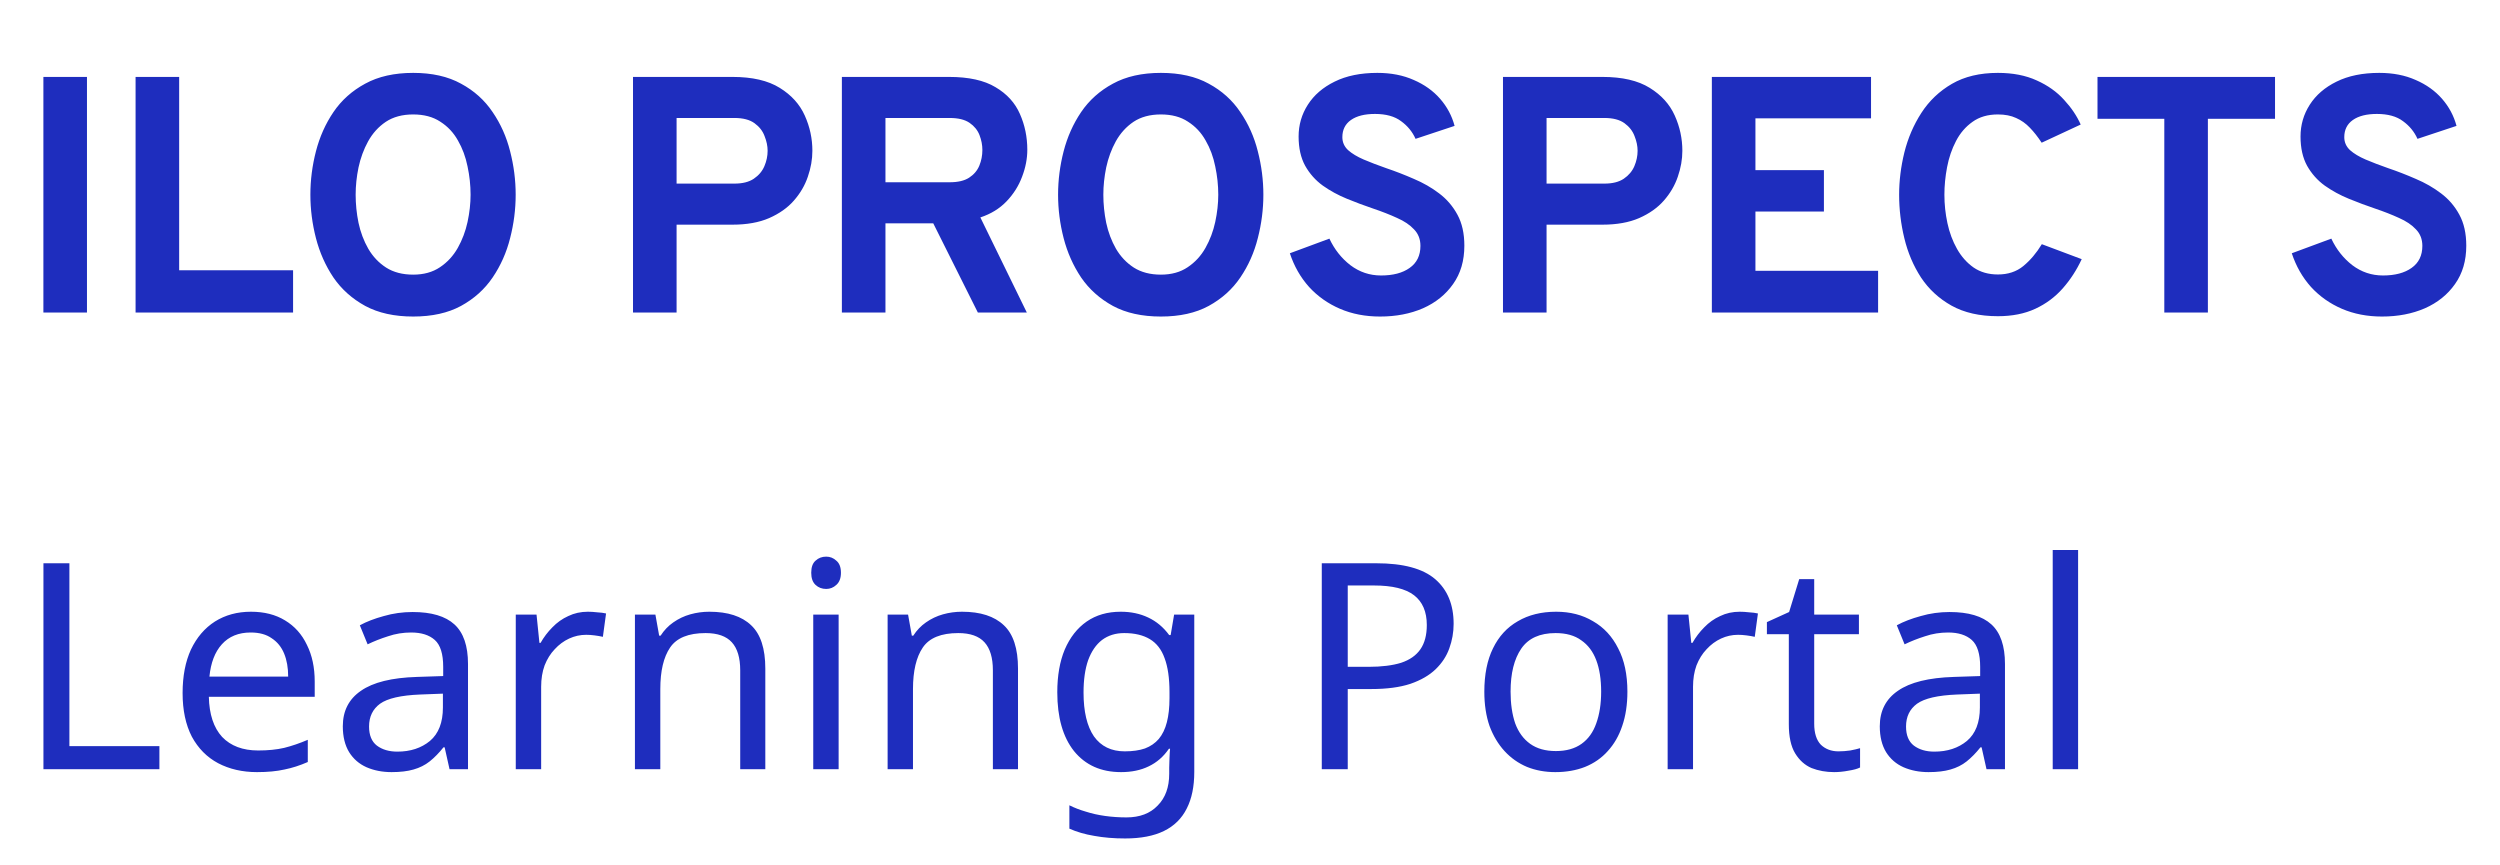
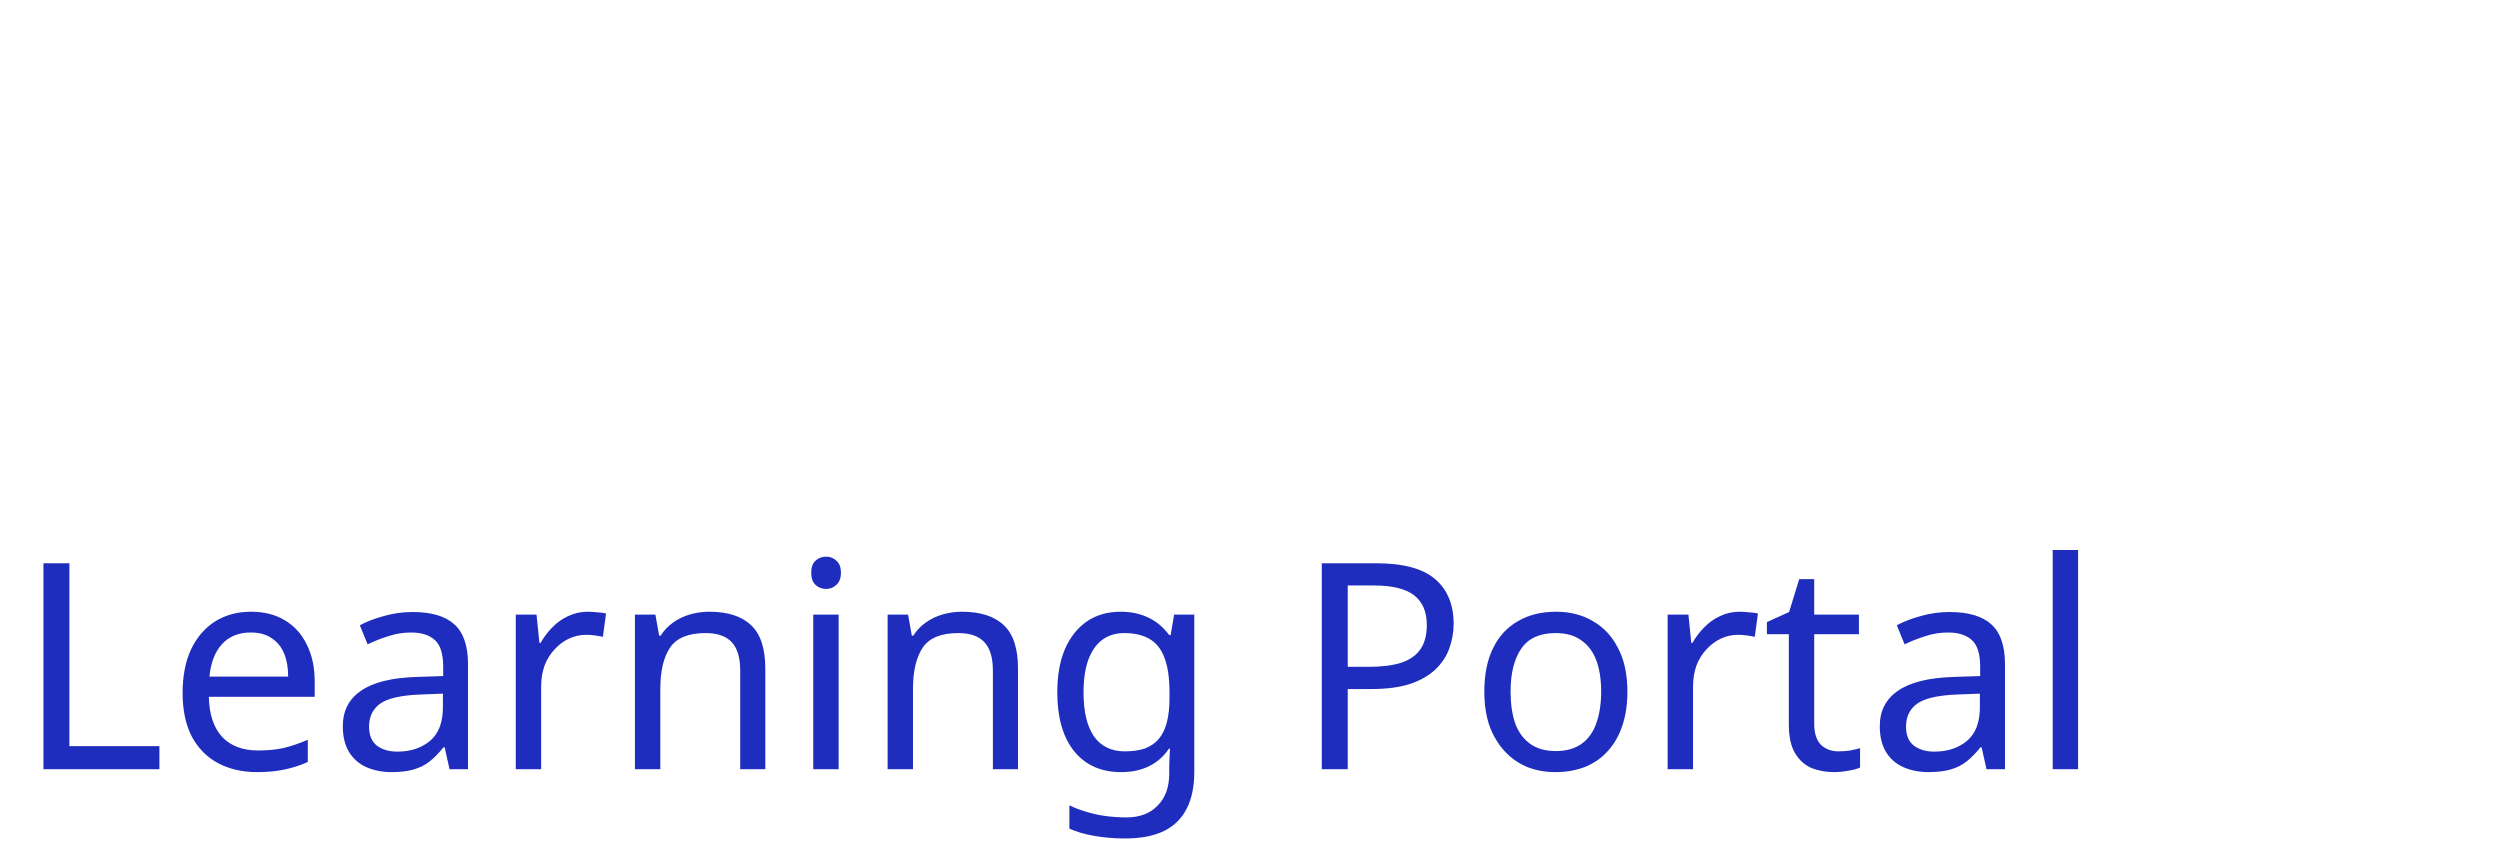
<svg xmlns="http://www.w3.org/2000/svg" width="104" height="36" viewBox="0 0 104 36" fill="none">
-   <path d="M1.805 13V3.2H3.618V13H1.805ZM5.64 13V3.2H7.453V11.243H12.192V13H5.64ZM17.189 13.168C16.405 13.168 15.74 13.021 15.194 12.727C14.648 12.428 14.207 12.034 13.871 11.544C13.539 11.049 13.297 10.503 13.143 9.906C12.989 9.309 12.912 8.707 12.912 8.1C12.912 7.493 12.989 6.891 13.143 6.294C13.297 5.697 13.539 5.153 13.871 4.663C14.207 4.168 14.648 3.774 15.194 3.48C15.74 3.181 16.405 3.032 17.189 3.032C17.973 3.032 18.635 3.181 19.177 3.48C19.723 3.774 20.161 4.168 20.493 4.663C20.829 5.153 21.071 5.697 21.221 6.294C21.375 6.891 21.452 7.493 21.452 8.1C21.452 8.707 21.375 9.309 21.221 9.906C21.071 10.503 20.829 11.049 20.493 11.544C20.161 12.034 19.723 12.428 19.177 12.727C18.635 13.021 17.973 13.168 17.189 13.168ZM17.189 11.425C17.627 11.425 17.998 11.322 18.302 11.117C18.61 10.912 18.857 10.643 19.044 10.312C19.23 9.981 19.366 9.621 19.45 9.234C19.534 8.842 19.576 8.464 19.576 8.1C19.576 7.708 19.534 7.316 19.45 6.924C19.37 6.527 19.237 6.168 19.051 5.846C18.869 5.519 18.624 5.258 18.316 5.062C18.012 4.861 17.637 4.761 17.189 4.761C16.736 4.761 16.356 4.864 16.048 5.069C15.744 5.274 15.499 5.545 15.313 5.881C15.131 6.212 14.998 6.574 14.914 6.966C14.834 7.353 14.795 7.731 14.795 8.1C14.795 8.487 14.834 8.877 14.914 9.269C14.998 9.661 15.133 10.02 15.32 10.347C15.511 10.674 15.758 10.935 16.062 11.131C16.37 11.327 16.745 11.425 17.189 11.425ZM26.333 13V3.2H30.47C31.296 3.2 31.952 3.352 32.437 3.655C32.923 3.954 33.27 4.339 33.48 4.81C33.69 5.277 33.795 5.764 33.795 6.273C33.795 6.628 33.732 6.987 33.606 7.351C33.485 7.71 33.291 8.042 33.025 8.345C32.764 8.644 32.421 8.886 31.996 9.073C31.576 9.255 31.068 9.346 30.47 9.346H28.146V13H26.333ZM28.146 7.638H30.554C30.89 7.638 31.159 7.57 31.359 7.435C31.565 7.295 31.712 7.12 31.8 6.91C31.889 6.7 31.933 6.488 31.933 6.273C31.933 6.077 31.891 5.874 31.807 5.664C31.728 5.449 31.588 5.27 31.387 5.125C31.187 4.98 30.909 4.908 30.554 4.908H28.146V7.638ZM35.022 13V3.2H39.481C40.298 3.2 40.942 3.342 41.413 3.627C41.889 3.907 42.227 4.278 42.428 4.74C42.633 5.202 42.736 5.699 42.736 6.231C42.736 6.6 42.664 6.973 42.519 7.351C42.379 7.729 42.164 8.07 41.875 8.373C41.586 8.676 41.222 8.9 40.783 9.045L42.715 13H40.678L38.823 9.29H36.835V13H35.022ZM36.835 7.582H39.509C39.85 7.582 40.118 7.519 40.314 7.393C40.515 7.262 40.657 7.094 40.741 6.889C40.825 6.684 40.867 6.467 40.867 6.238C40.867 6.033 40.827 5.827 40.748 5.622C40.669 5.417 40.531 5.246 40.335 5.111C40.139 4.976 39.864 4.908 39.509 4.908H36.835V7.582ZM48.293 13.168C47.509 13.168 46.844 13.021 46.298 12.727C45.752 12.428 45.311 12.034 44.975 11.544C44.644 11.049 44.401 10.503 44.247 9.906C44.093 9.309 44.016 8.707 44.016 8.1C44.016 7.493 44.093 6.891 44.247 6.294C44.401 5.697 44.644 5.153 44.975 4.663C45.311 4.168 45.752 3.774 46.298 3.48C46.844 3.181 47.509 3.032 48.293 3.032C49.077 3.032 49.74 3.181 50.281 3.48C50.827 3.774 51.266 4.168 51.597 4.663C51.933 5.153 52.176 5.697 52.325 6.294C52.479 6.891 52.556 7.493 52.556 8.1C52.556 8.707 52.479 9.309 52.325 9.906C52.176 10.503 51.933 11.049 51.597 11.544C51.266 12.034 50.827 12.428 50.281 12.727C49.74 13.021 49.077 13.168 48.293 13.168ZM48.293 11.425C48.732 11.425 49.103 11.322 49.406 11.117C49.714 10.912 49.962 10.643 50.148 10.312C50.335 9.981 50.47 9.621 50.554 9.234C50.638 8.842 50.68 8.464 50.68 8.1C50.68 7.708 50.638 7.316 50.554 6.924C50.475 6.527 50.342 6.168 50.155 5.846C49.973 5.519 49.728 5.258 49.42 5.062C49.117 4.861 48.741 4.761 48.293 4.761C47.841 4.761 47.46 4.864 47.152 5.069C46.849 5.274 46.604 5.545 46.417 5.881C46.235 6.212 46.102 6.574 46.018 6.966C45.939 7.353 45.899 7.731 45.899 8.1C45.899 8.487 45.939 8.877 46.018 9.269C46.102 9.661 46.238 10.02 46.424 10.347C46.616 10.674 46.863 10.935 47.166 11.131C47.474 11.327 47.85 11.425 48.293 11.425ZM57.41 13.168C56.798 13.168 56.243 13.061 55.744 12.846C55.245 12.631 54.815 12.328 54.456 11.936C54.101 11.539 53.835 11.073 53.658 10.536L55.303 9.927C55.513 10.375 55.804 10.744 56.178 11.033C56.556 11.318 56.98 11.46 57.452 11.46C57.951 11.46 58.348 11.355 58.642 11.145C58.941 10.935 59.09 10.629 59.09 10.228C59.09 9.953 59.001 9.724 58.824 9.542C58.651 9.355 58.416 9.197 58.117 9.066C57.823 8.931 57.489 8.8 57.116 8.674C56.757 8.553 56.395 8.417 56.031 8.268C55.667 8.119 55.333 7.937 55.03 7.722C54.727 7.503 54.481 7.227 54.295 6.896C54.113 6.565 54.022 6.159 54.022 5.678C54.022 5.197 54.15 4.756 54.407 4.355C54.663 3.954 55.035 3.634 55.52 3.396C56.01 3.153 56.602 3.032 57.298 3.032C57.867 3.032 58.371 3.13 58.81 3.326C59.253 3.517 59.62 3.779 59.909 4.11C60.198 4.441 60.399 4.817 60.511 5.237L58.887 5.776C58.756 5.482 58.556 5.237 58.285 5.041C58.019 4.84 57.657 4.74 57.2 4.74C56.77 4.74 56.437 4.824 56.199 4.992C55.961 5.16 55.842 5.398 55.842 5.706C55.842 5.916 55.921 6.096 56.08 6.245C56.243 6.39 56.46 6.52 56.731 6.637C57.006 6.754 57.316 6.873 57.662 6.994C58.049 7.125 58.434 7.274 58.817 7.442C59.204 7.605 59.554 7.806 59.867 8.044C60.184 8.282 60.438 8.578 60.63 8.933C60.821 9.283 60.917 9.712 60.917 10.221C60.917 10.846 60.761 11.378 60.448 11.817C60.14 12.256 59.722 12.592 59.195 12.825C58.667 13.054 58.072 13.168 57.41 13.168ZM62.524 13V3.2H66.661C67.487 3.2 68.142 3.352 68.628 3.655C69.113 3.954 69.461 4.339 69.671 4.81C69.881 5.277 69.986 5.764 69.986 6.273C69.986 6.628 69.923 6.987 69.797 7.351C69.675 7.71 69.482 8.042 69.216 8.345C68.954 8.644 68.612 8.886 68.187 9.073C67.767 9.255 67.258 9.346 66.661 9.346H64.337V13H62.524ZM64.337 7.638H66.745C67.081 7.638 67.349 7.57 67.55 7.435C67.755 7.295 67.902 7.12 67.991 6.91C68.079 6.7 68.124 6.488 68.124 6.273C68.124 6.077 68.082 5.874 67.998 5.664C67.918 5.449 67.778 5.27 67.578 5.125C67.377 4.98 67.1 4.908 66.745 4.908H64.337V7.638ZM71.213 13V3.2H77.835V4.922H73.026V7.078H75.875V8.8H73.026V11.264H78.129V13H71.213ZM83.113 13.154C82.352 13.154 81.708 13.007 81.181 12.713C80.658 12.419 80.236 12.029 79.914 11.544C79.596 11.054 79.365 10.51 79.221 9.913C79.076 9.316 79.004 8.711 79.004 8.1C79.004 7.521 79.076 6.936 79.221 6.343C79.37 5.746 79.606 5.197 79.928 4.698C80.254 4.194 80.679 3.79 81.202 3.487C81.724 3.184 82.361 3.032 83.113 3.032C83.733 3.032 84.272 3.137 84.73 3.347C85.187 3.552 85.565 3.821 85.864 4.152C86.167 4.479 86.398 4.822 86.557 5.181L84.933 5.937C84.774 5.694 84.611 5.487 84.443 5.314C84.275 5.137 84.083 5.001 83.869 4.908C83.659 4.81 83.407 4.761 83.113 4.761C82.693 4.761 82.34 4.864 82.056 5.069C81.771 5.27 81.542 5.536 81.37 5.867C81.197 6.198 81.073 6.56 80.999 6.952C80.924 7.344 80.887 7.727 80.887 8.1C80.887 8.497 80.929 8.891 81.013 9.283C81.097 9.675 81.23 10.032 81.412 10.354C81.594 10.676 81.825 10.935 82.105 11.131C82.385 11.322 82.721 11.418 83.113 11.418C83.533 11.418 83.885 11.301 84.17 11.068C84.459 10.83 84.716 10.527 84.94 10.158L86.599 10.781C86.389 11.234 86.125 11.64 85.808 11.999C85.49 12.358 85.11 12.641 84.667 12.846C84.223 13.051 83.705 13.154 83.113 13.154ZM90.035 13V4.943H87.256V3.2H94.641V4.943H91.848V13H90.035ZM99.09 13.168C98.479 13.168 97.923 13.061 97.424 12.846C96.925 12.631 96.495 12.328 96.136 11.936C95.781 11.539 95.515 11.073 95.338 10.536L96.983 9.927C97.193 10.375 97.485 10.744 97.858 11.033C98.236 11.318 98.661 11.46 99.132 11.46C99.631 11.46 100.028 11.355 100.322 11.145C100.621 10.935 100.77 10.629 100.77 10.228C100.77 9.953 100.681 9.724 100.504 9.542C100.331 9.355 100.096 9.197 99.797 9.066C99.503 8.931 99.169 8.8 98.796 8.674C98.437 8.553 98.075 8.417 97.711 8.268C97.347 8.119 97.013 7.937 96.71 7.722C96.407 7.503 96.162 7.227 95.975 6.896C95.793 6.565 95.702 6.159 95.702 5.678C95.702 5.197 95.83 4.756 96.087 4.355C96.344 3.954 96.715 3.634 97.2 3.396C97.69 3.153 98.283 3.032 98.978 3.032C99.547 3.032 100.051 3.13 100.49 3.326C100.933 3.517 101.3 3.779 101.589 4.11C101.878 4.441 102.079 4.817 102.191 5.237L100.567 5.776C100.436 5.482 100.236 5.237 99.965 5.041C99.699 4.84 99.337 4.74 98.88 4.74C98.451 4.74 98.117 4.824 97.879 4.992C97.641 5.16 97.522 5.398 97.522 5.706C97.522 5.916 97.601 6.096 97.76 6.245C97.923 6.39 98.14 6.52 98.411 6.637C98.686 6.754 98.997 6.873 99.342 6.994C99.729 7.125 100.114 7.274 100.497 7.442C100.884 7.605 101.234 7.806 101.547 8.044C101.864 8.282 102.119 8.578 102.31 8.933C102.501 9.283 102.597 9.712 102.597 10.221C102.597 10.846 102.441 11.378 102.128 11.817C101.82 12.256 101.402 12.592 100.875 12.825C100.348 13.054 99.753 13.168 99.09 13.168Z" fill="#1E2DBE" />
  <path d="M1.807 32V23.432H2.887V31.04H6.631V32H1.807ZM10.44 25.448C10.992 25.448 11.464 25.568 11.856 25.808C12.256 26.048 12.56 26.388 12.768 26.828C12.984 27.26 13.092 27.768 13.092 28.352V28.988H8.688C8.704 29.716 8.888 30.272 9.24 30.656C9.6 31.032 10.1 31.22 10.74 31.22C11.148 31.22 11.508 31.184 11.82 31.112C12.14 31.032 12.468 30.92 12.804 30.776V31.7C12.476 31.844 12.152 31.948 11.832 32.012C11.512 32.084 11.132 32.12 10.692 32.12C10.084 32.12 9.544 31.996 9.072 31.748C8.608 31.5 8.244 31.132 7.98 30.644C7.724 30.148 7.596 29.544 7.596 28.832C7.596 28.128 7.712 27.524 7.944 27.02C8.184 26.516 8.516 26.128 8.94 25.856C9.372 25.584 9.872 25.448 10.44 25.448ZM10.428 26.312C9.924 26.312 9.524 26.476 9.228 26.804C8.94 27.124 8.768 27.572 8.712 28.148H11.988C11.988 27.78 11.932 27.46 11.82 27.188C11.708 26.916 11.536 26.704 11.304 26.552C11.08 26.392 10.788 26.312 10.428 26.312ZM17.165 25.46C17.949 25.46 18.529 25.632 18.905 25.976C19.281 26.32 19.469 26.868 19.469 27.62V32H18.701L18.497 31.088H18.449C18.265 31.32 18.073 31.516 17.873 31.676C17.681 31.828 17.457 31.94 17.201 32.012C16.953 32.084 16.649 32.12 16.289 32.12C15.905 32.12 15.557 32.052 15.245 31.916C14.941 31.78 14.701 31.572 14.525 31.292C14.349 31.004 14.261 30.644 14.261 30.212C14.261 29.572 14.513 29.08 15.017 28.736C15.521 28.384 16.297 28.192 17.345 28.16L18.437 28.124V27.74C18.437 27.204 18.321 26.832 18.089 26.624C17.857 26.416 17.529 26.312 17.105 26.312C16.769 26.312 16.449 26.364 16.145 26.468C15.841 26.564 15.557 26.676 15.293 26.804L14.969 26.012C15.249 25.86 15.581 25.732 15.965 25.628C16.349 25.516 16.749 25.46 17.165 25.46ZM17.477 28.892C16.677 28.924 16.121 29.052 15.809 29.276C15.505 29.5 15.353 29.816 15.353 30.224C15.353 30.584 15.461 30.848 15.677 31.016C15.901 31.184 16.185 31.268 16.529 31.268C17.073 31.268 17.525 31.12 17.885 30.824C18.245 30.52 18.425 30.056 18.425 29.432V28.856L17.477 28.892ZM24.456 25.448C24.576 25.448 24.704 25.456 24.84 25.472C24.984 25.48 25.108 25.496 25.212 25.52L25.08 26.492C24.976 26.468 24.86 26.448 24.732 26.432C24.612 26.416 24.496 26.408 24.384 26.408C24.136 26.408 23.9 26.46 23.676 26.564C23.452 26.668 23.252 26.816 23.076 27.008C22.9 27.192 22.76 27.416 22.656 27.68C22.56 27.944 22.512 28.24 22.512 28.568V32H21.456V25.568H22.32L22.44 26.744H22.488C22.624 26.504 22.788 26.288 22.98 26.096C23.172 25.896 23.392 25.74 23.64 25.628C23.888 25.508 24.16 25.448 24.456 25.448ZM29.509 25.448C30.277 25.448 30.857 25.636 31.249 26.012C31.641 26.38 31.837 26.98 31.837 27.812V32H30.793V27.884C30.793 27.364 30.677 26.976 30.445 26.72C30.213 26.464 29.849 26.336 29.353 26.336C28.641 26.336 28.149 26.536 27.877 26.936C27.605 27.336 27.469 27.912 27.469 28.664V32H26.413V25.568H27.265L27.421 26.444H27.481C27.625 26.22 27.801 26.036 28.009 25.892C28.225 25.74 28.461 25.628 28.717 25.556C28.973 25.484 29.237 25.448 29.509 25.448ZM34.887 25.568V32H33.831V25.568H34.887ZM34.371 23.156C34.531 23.156 34.671 23.212 34.791 23.324C34.919 23.428 34.983 23.596 34.983 23.828C34.983 24.052 34.919 24.22 34.791 24.332C34.671 24.444 34.531 24.5 34.371 24.5C34.195 24.5 34.047 24.444 33.927 24.332C33.807 24.22 33.747 24.052 33.747 23.828C33.747 23.596 33.807 23.428 33.927 23.324C34.047 23.212 34.195 23.156 34.371 23.156ZM40.02 25.448C40.788 25.448 41.368 25.636 41.761 26.012C42.153 26.38 42.349 26.98 42.349 27.812V32H41.304V27.884C41.304 27.364 41.188 26.976 40.956 26.72C40.724 26.464 40.361 26.336 39.864 26.336C39.153 26.336 38.66 26.536 38.389 26.936C38.117 27.336 37.98 27.912 37.98 28.664V32H36.925V25.568H37.776L37.932 26.444H37.992C38.136 26.22 38.312 26.036 38.52 25.892C38.736 25.74 38.972 25.628 39.228 25.556C39.484 25.484 39.748 25.448 40.02 25.448ZM46.623 25.448C47.047 25.448 47.426 25.528 47.763 25.688C48.106 25.848 48.398 26.092 48.639 26.42H48.699L48.843 25.568H49.682V32.108C49.682 32.716 49.578 33.224 49.37 33.632C49.163 34.048 48.846 34.36 48.422 34.568C47.998 34.776 47.459 34.88 46.803 34.88C46.339 34.88 45.91 34.844 45.519 34.772C45.135 34.708 44.791 34.608 44.486 34.472V33.5C44.694 33.604 44.922 33.692 45.17 33.764C45.419 33.844 45.687 33.904 45.974 33.944C46.263 33.984 46.559 34.004 46.862 34.004C47.414 34.004 47.846 33.84 48.158 33.512C48.478 33.192 48.639 32.752 48.639 32.192V31.94C48.639 31.844 48.642 31.708 48.651 31.532C48.658 31.348 48.666 31.22 48.675 31.148H48.627C48.403 31.476 48.123 31.72 47.786 31.88C47.459 32.04 47.075 32.12 46.635 32.12C45.803 32.12 45.151 31.828 44.678 31.244C44.215 30.66 43.983 29.844 43.983 28.796C43.983 28.108 44.087 27.516 44.294 27.02C44.511 26.516 44.815 26.128 45.206 25.856C45.599 25.584 46.071 25.448 46.623 25.448ZM46.767 26.336C46.407 26.336 46.099 26.432 45.843 26.624C45.594 26.816 45.403 27.096 45.267 27.464C45.139 27.832 45.075 28.28 45.075 28.808C45.075 29.6 45.218 30.208 45.507 30.632C45.803 31.048 46.23 31.256 46.791 31.256C47.118 31.256 47.398 31.216 47.63 31.136C47.862 31.048 48.054 30.916 48.206 30.74C48.358 30.556 48.471 30.324 48.542 30.044C48.614 29.764 48.651 29.432 48.651 29.048V28.796C48.651 28.212 48.583 27.74 48.447 27.38C48.319 27.02 48.114 26.756 47.834 26.588C47.554 26.42 47.199 26.336 46.767 26.336ZM57.255 23.432C58.374 23.432 59.191 23.652 59.703 24.092C60.215 24.532 60.471 25.152 60.471 25.952C60.471 26.304 60.41 26.644 60.291 26.972C60.178 27.292 59.99 27.58 59.727 27.836C59.462 28.092 59.111 28.296 58.67 28.448C58.23 28.592 57.691 28.664 57.05 28.664H56.066V32H54.986V23.432H57.255ZM57.158 24.356H56.066V27.74H56.931C57.474 27.74 57.926 27.684 58.286 27.572C58.647 27.452 58.914 27.264 59.09 27.008C59.267 26.752 59.355 26.416 59.355 26C59.355 25.448 59.178 25.036 58.827 24.764C58.474 24.492 57.919 24.356 57.158 24.356ZM67.7 28.772C67.7 29.308 67.628 29.784 67.484 30.2C67.348 30.608 67.148 30.956 66.884 31.244C66.628 31.532 66.312 31.752 65.936 31.904C65.568 32.048 65.156 32.12 64.7 32.12C64.276 32.12 63.884 32.048 63.524 31.904C63.164 31.752 62.852 31.532 62.588 31.244C62.324 30.956 62.116 30.608 61.964 30.2C61.82 29.784 61.748 29.308 61.748 28.772C61.748 28.06 61.868 27.46 62.108 26.972C62.348 26.476 62.692 26.1 63.14 25.844C63.588 25.58 64.12 25.448 64.736 25.448C65.32 25.448 65.832 25.58 66.272 25.844C66.72 26.1 67.068 26.476 67.316 26.972C67.572 27.46 67.7 28.06 67.7 28.772ZM62.84 28.772C62.84 29.276 62.904 29.716 63.032 30.092C63.168 30.46 63.376 30.744 63.656 30.944C63.936 31.144 64.292 31.244 64.724 31.244C65.156 31.244 65.512 31.144 65.792 30.944C66.072 30.744 66.276 30.46 66.404 30.092C66.54 29.716 66.608 29.276 66.608 28.772C66.608 28.26 66.54 27.824 66.404 27.464C66.268 27.104 66.06 26.828 65.78 26.636C65.508 26.436 65.152 26.336 64.712 26.336C64.056 26.336 63.58 26.552 63.284 26.984C62.988 27.416 62.84 28.012 62.84 28.772ZM72.374 25.448C72.494 25.448 72.622 25.456 72.758 25.472C72.902 25.48 73.026 25.496 73.13 25.52L72.998 26.492C72.894 26.468 72.778 26.448 72.65 26.432C72.53 26.416 72.414 26.408 72.302 26.408C72.054 26.408 71.818 26.46 71.594 26.564C71.37 26.668 71.17 26.816 70.994 27.008C70.818 27.192 70.678 27.416 70.574 27.68C70.478 27.944 70.43 28.24 70.43 28.568V32H69.374V25.568H70.238L70.358 26.744H70.406C70.542 26.504 70.706 26.288 70.898 26.096C71.09 25.896 71.31 25.74 71.558 25.628C71.806 25.508 72.078 25.448 72.374 25.448ZM76.479 31.256C76.639 31.256 76.803 31.244 76.971 31.22C77.139 31.188 77.275 31.156 77.379 31.124V31.928C77.267 31.984 77.107 32.028 76.899 32.06C76.691 32.1 76.491 32.12 76.299 32.12C75.963 32.12 75.651 32.064 75.363 31.952C75.083 31.832 74.855 31.628 74.679 31.34C74.503 31.052 74.415 30.648 74.415 30.128V26.384H73.503V25.88L74.427 25.46L74.847 24.092H75.471V25.568H77.331V26.384H75.471V30.104C75.471 30.496 75.563 30.788 75.747 30.98C75.939 31.164 76.183 31.256 76.479 31.256ZM81.103 25.46C81.887 25.46 82.467 25.632 82.843 25.976C83.219 26.32 83.407 26.868 83.407 27.62V32H82.639L82.435 31.088H82.387C82.203 31.32 82.011 31.516 81.811 31.676C81.619 31.828 81.395 31.94 81.139 32.012C80.891 32.084 80.587 32.12 80.227 32.12C79.843 32.12 79.495 32.052 79.183 31.916C78.879 31.78 78.639 31.572 78.463 31.292C78.287 31.004 78.199 30.644 78.199 30.212C78.199 29.572 78.451 29.08 78.955 28.736C79.459 28.384 80.235 28.192 81.283 28.16L82.375 28.124V27.74C82.375 27.204 82.259 26.832 82.027 26.624C81.795 26.416 81.467 26.312 81.043 26.312C80.707 26.312 80.387 26.364 80.083 26.468C79.779 26.564 79.495 26.676 79.231 26.804L78.907 26.012C79.187 25.86 79.519 25.732 79.903 25.628C80.287 25.516 80.687 25.46 81.103 25.46ZM81.415 28.892C80.615 28.924 80.059 29.052 79.747 29.276C79.443 29.5 79.291 29.816 79.291 30.224C79.291 30.584 79.399 30.848 79.615 31.016C79.839 31.184 80.123 31.268 80.467 31.268C81.011 31.268 81.463 31.12 81.823 30.824C82.183 30.52 82.363 30.056 82.363 29.432V28.856L81.415 28.892ZM86.449 32H85.393V22.88H86.449V32Z" fill="#1E2DBE" />
</svg>